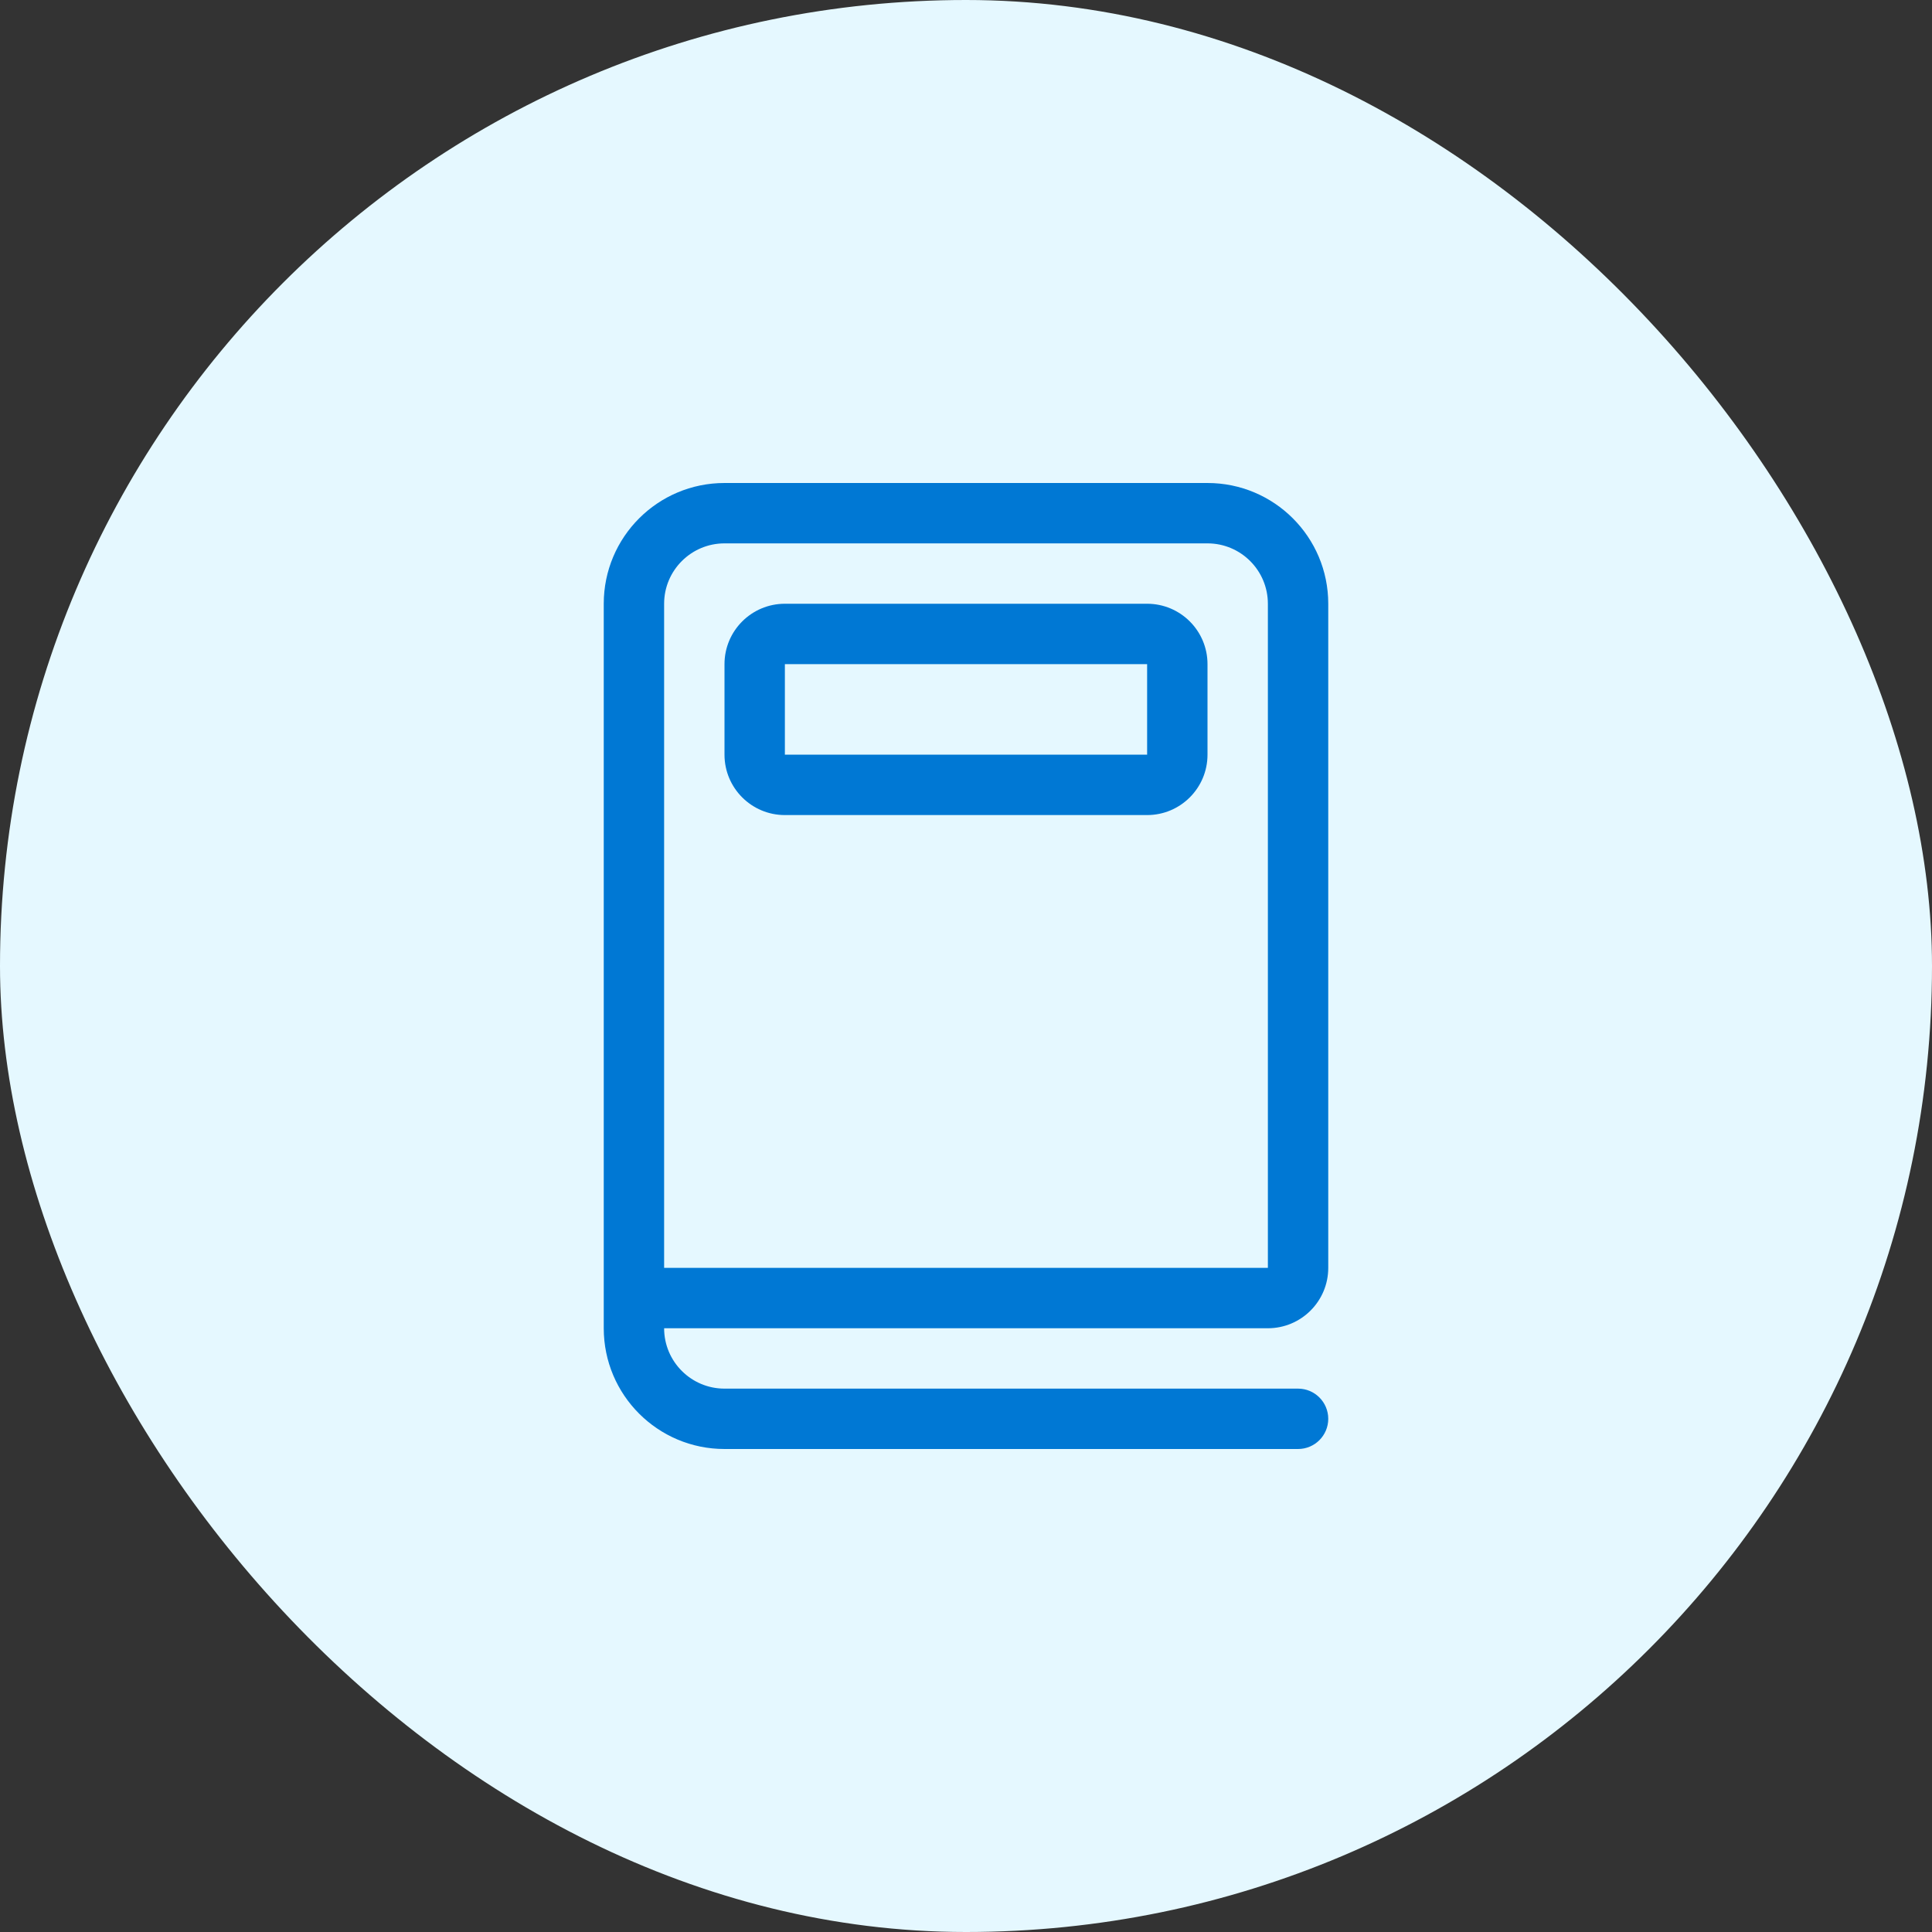
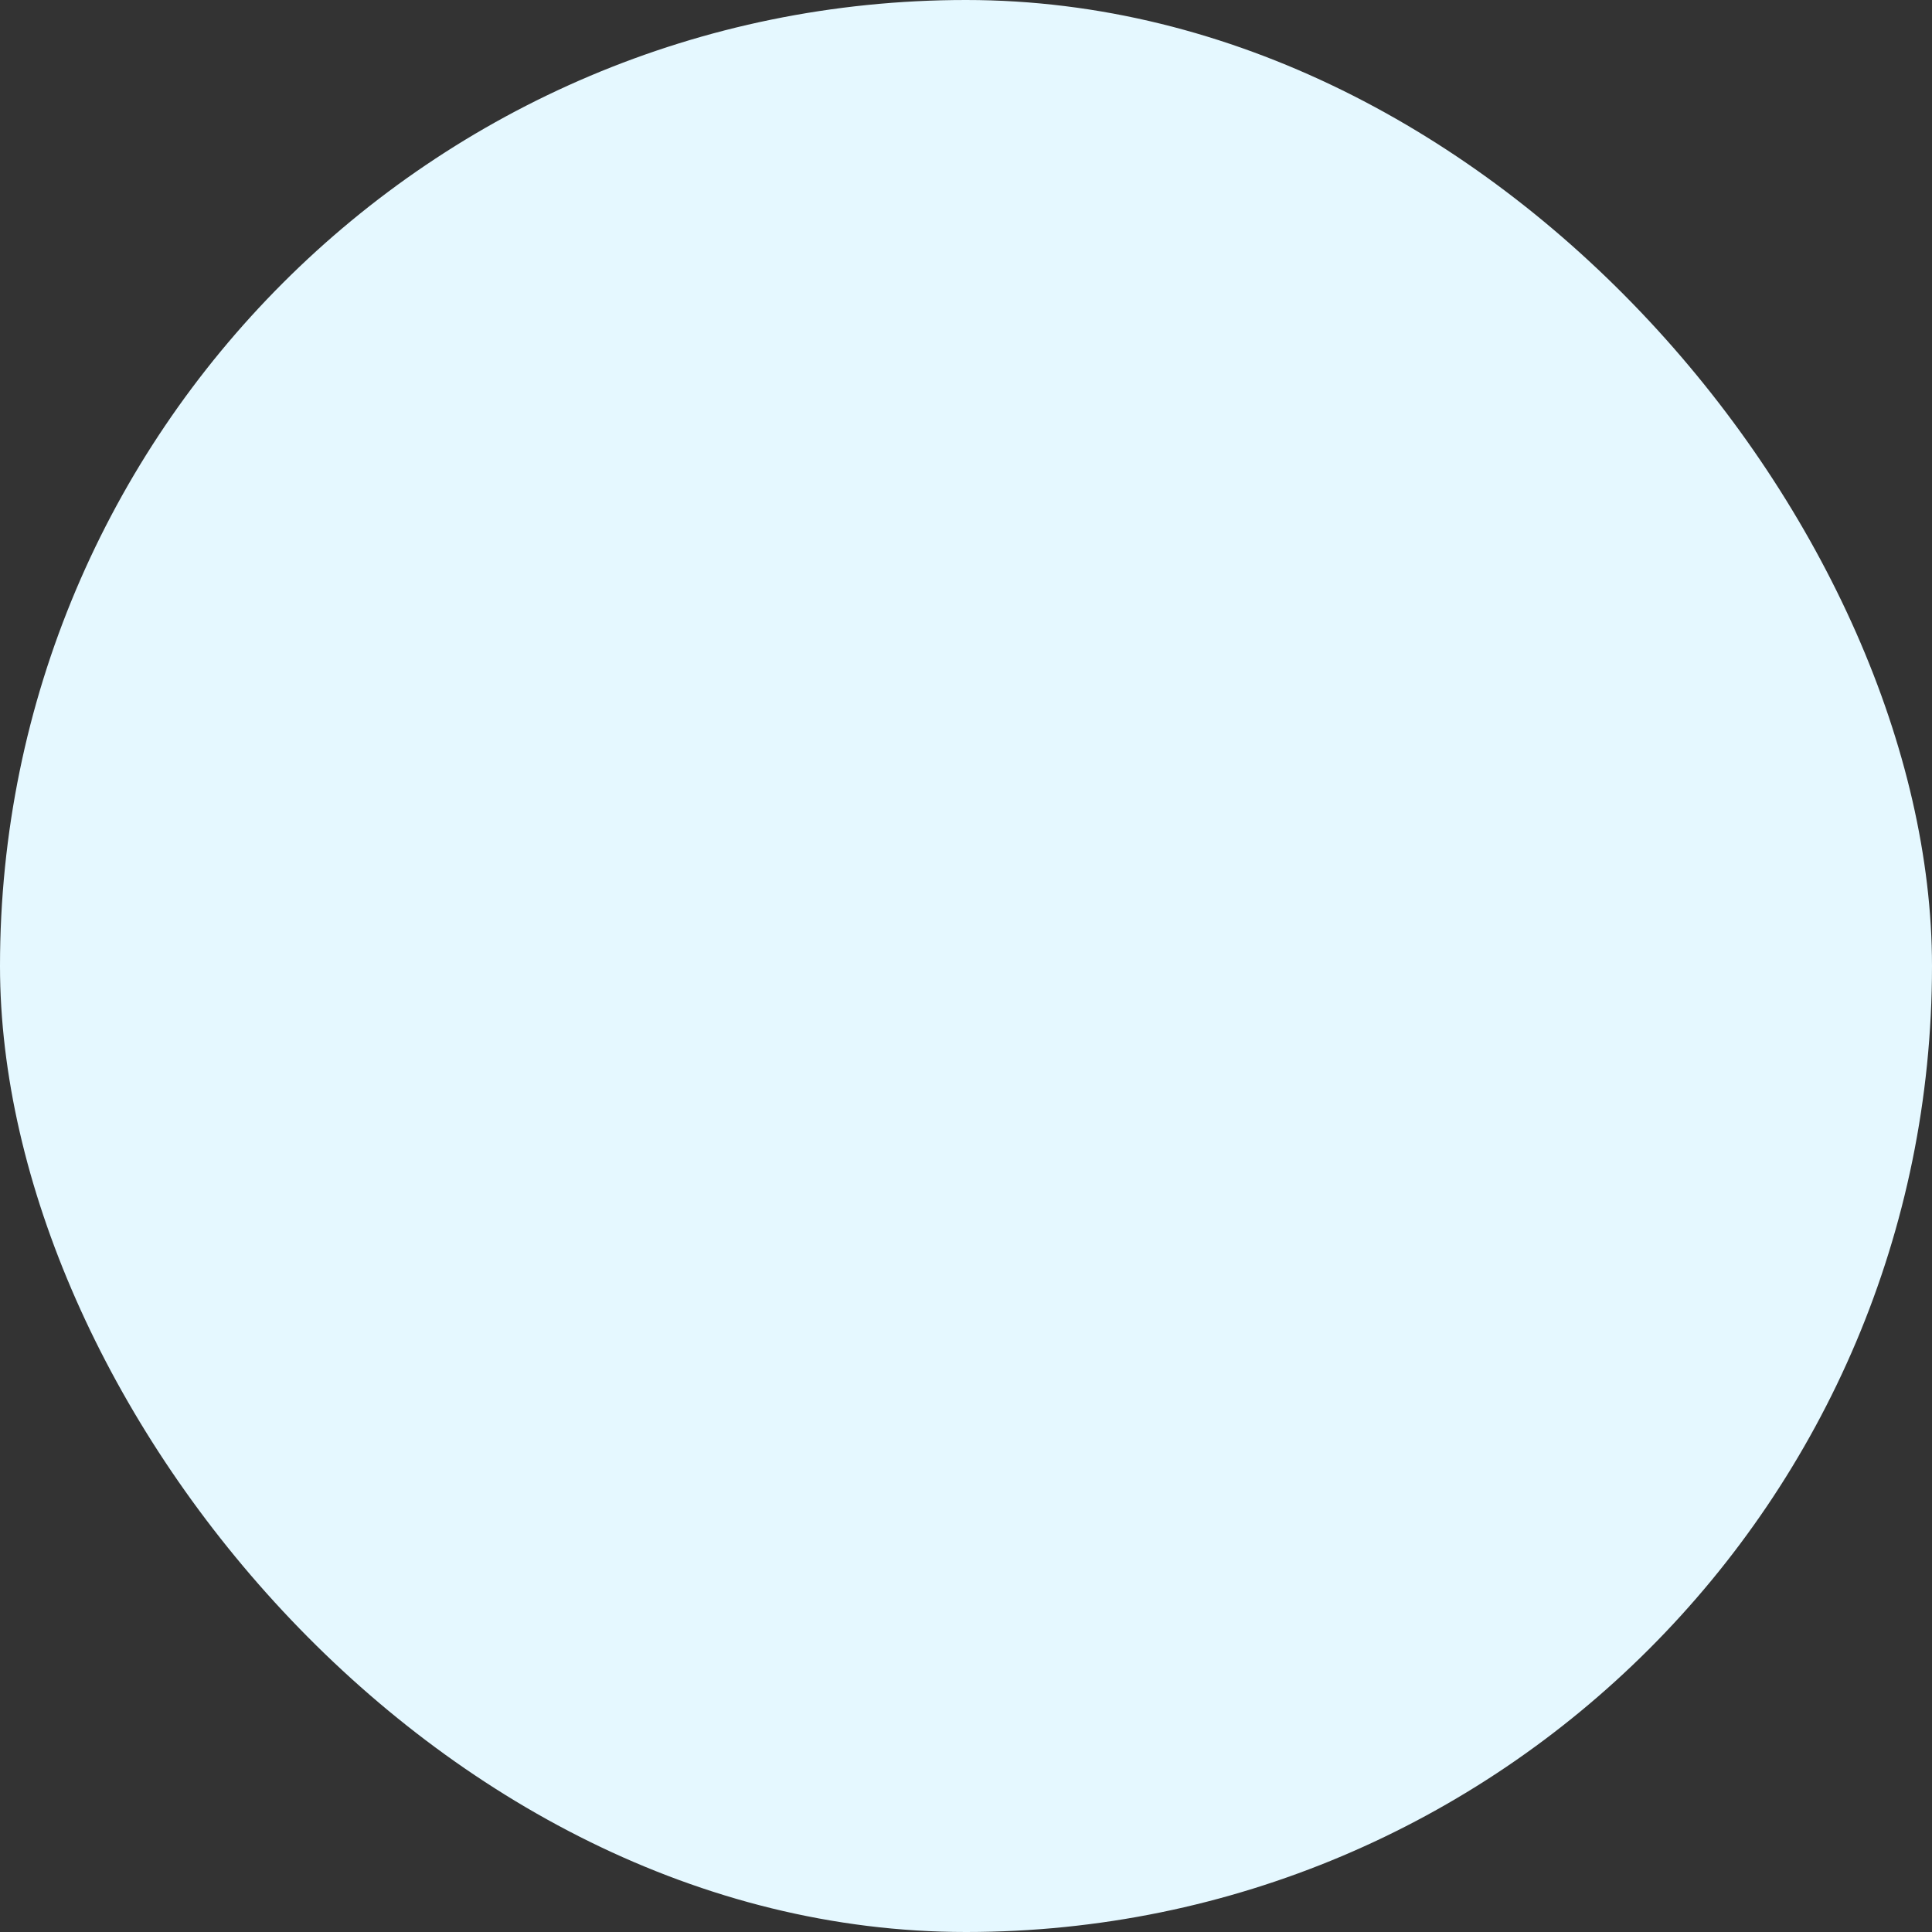
<svg xmlns="http://www.w3.org/2000/svg" width="48" height="48" viewBox="0 0 48 48" fill="none">
  <rect x="0" y="0" width="48" height="48" fill="#333333" stroke="none" />
  <rect width="48" height="48" rx="24" fill="#E5F8FF" />
-   <path fill-rule="evenodd" clip-rule="evenodd" d="M18 16.5C18 15.672 18.672 15 19.5 15H28.5C29.328 15 30 15.672 30 16.5V18.75C30 19.578 29.328 20.25 28.5 20.25H19.5C18.672 20.25 18 19.578 18 18.75V16.5ZM19.5 16.5H28.5V18.75H19.5V16.5Z" fill="#0078D4" />
-   <path fill-rule="evenodd" clip-rule="evenodd" d="M15 15C15 13.343 16.343 12 18 12H30C31.657 12 33 13.343 33 15V31.5C33 32.328 32.328 33 31.5 33H16.5C16.5 33.828 17.172 34.5 18 34.5H32.25C32.664 34.5 33 34.836 33 35.25C33 35.664 32.664 36 32.25 36H18C16.343 36 15 34.657 15 33V15ZM31.5 31.5H16.5V15C16.5 14.172 17.172 13.5 18 13.5H30C30.828 13.5 31.5 14.172 31.5 15V31.5Z" fill="#0078D4" />
</svg>